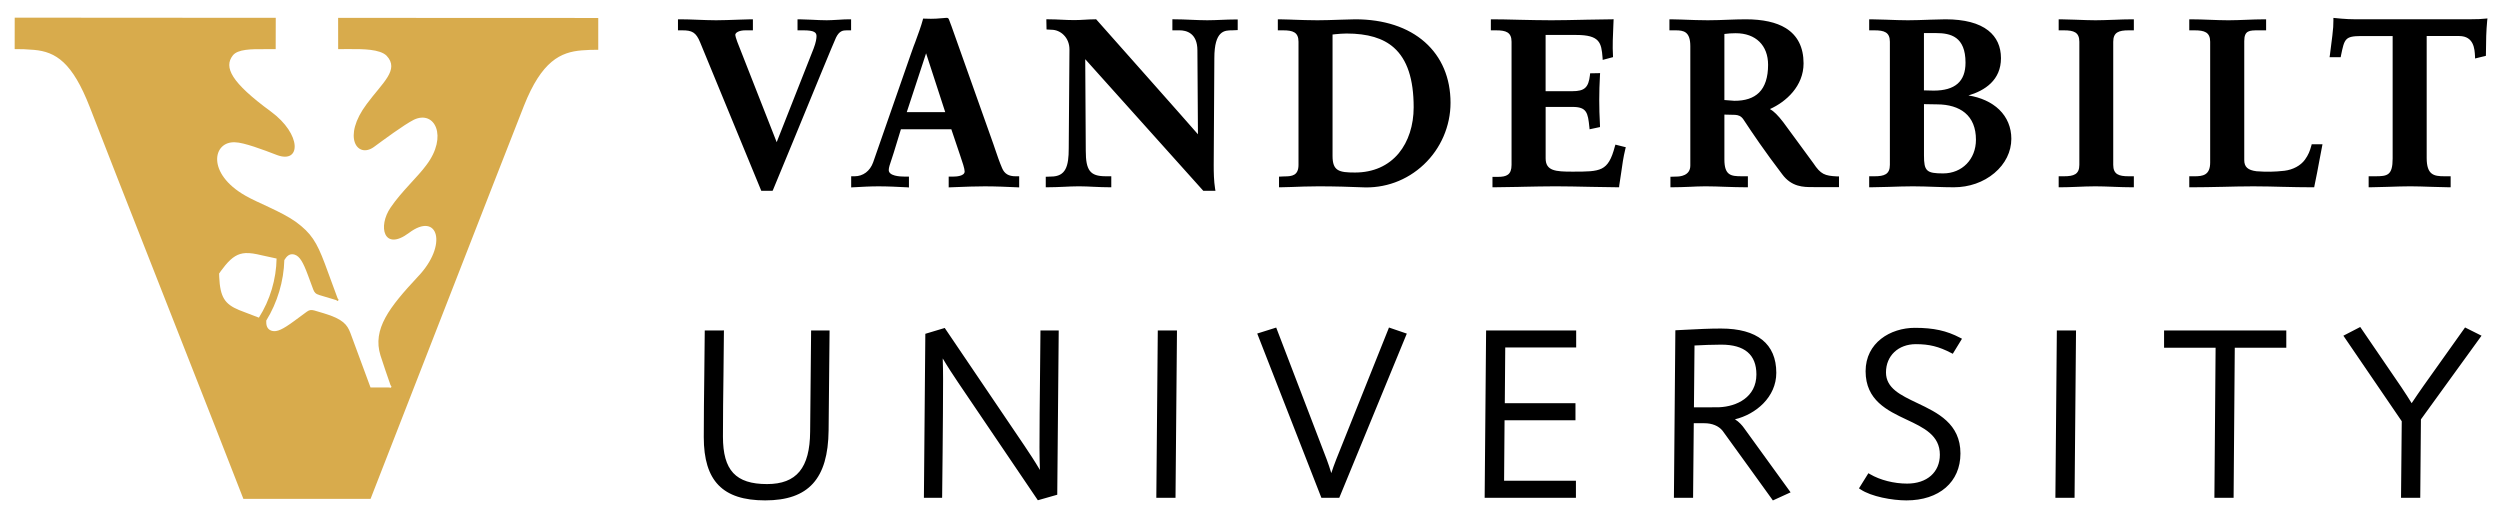
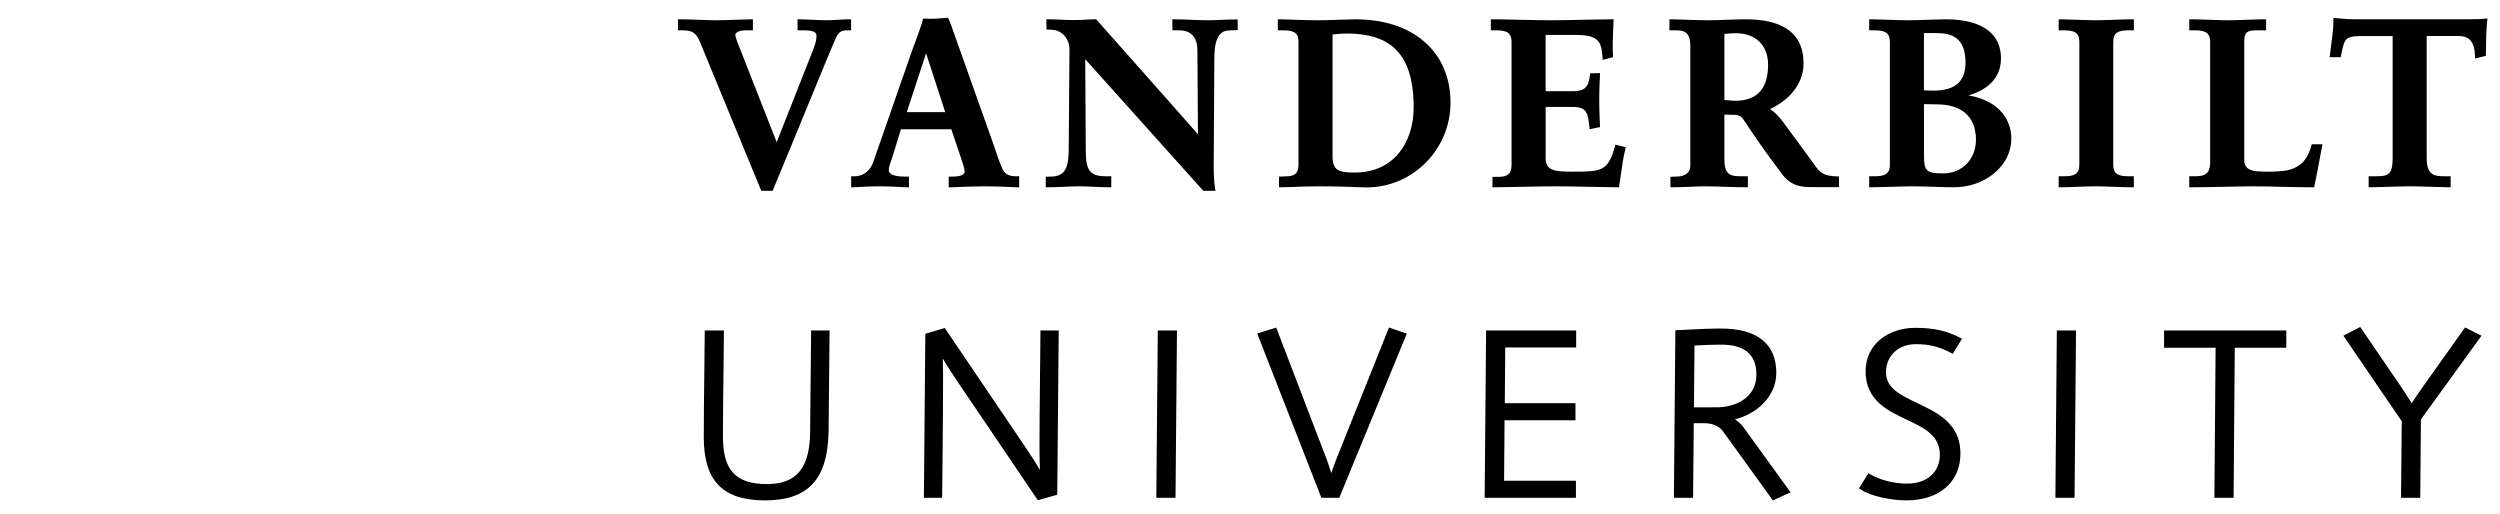
<svg xmlns="http://www.w3.org/2000/svg" viewBox="0 0 276.31 56.354" height="57" width="277">
  <g transform="translate(-.324 .014)">
    <path d="m104.85 1.711-0.061 0.004c-0.004 0-0.088 0.01-0.088 0.01l-0.23 0.018-0.674 0.051c0.001 0-0.037 0.002-0.037 0.002-0.393 0.015-0.654 0.023-1.232-0.002-0.002 0-0.178-0.008-0.178-0.008l-0.045 0.174c-0.158 0.611-0.521 1.605-0.844 2.481l-0.15 0.385-0.33 0.926c0 0.003-4.154 11.926-4.154 11.926-0.346 0.965-1.113 1.539-2.055 1.539h-0.373v1.23l0.246-0.014c0.912-0.049 1.85-0.105 2.777-0.105 1.033 0 2.118 0.057 3.074 0.104l0.059 0.002 0.229 0.018v-1.201h-0.502c-0.52 0-1.73-0.07-1.73-0.723 0-0.269 0.126-0.636 0.285-1.103l0.01-0.025c0-0.001 0.27-0.834 0.27-0.834s0.62-2.018 0.779-2.543h5.574c0.076 0.224 0.965 2.863 0.965 2.863 0.268 0.774 0.506 1.495 0.506 1.799 0 0.525-0.963 0.566-1.256 0.566h-0.508v1.193l0.822-0.031c1.073-0.041 2.089-0.084 3.16-0.084 1.241 0 2.416 0.056 3.555 0.105l0.254 0.012v-1.228h-0.377c-0.79 0-1.244-0.271-1.512-0.904-0.28-0.646-0.545-1.422-0.799-2.174l-0.156-0.459c0-0.005-4.674-13.154-4.674-13.154s0.003 0.009 0.004 0.02c-0.015-0.05-0.067-0.186-0.246-0.658-0.071-0.204-0.213-0.189-0.361-0.174zm153.37 0.002v0.197 0.098c0 0.562-0.025 0.852-0.1 1.506 0 0.001-0.016 0.16-0.016 0.16l-0.268 2.127-0.039 0.252h1.23l0.033-0.186c0.382-1.849 0.442-2.135 2.215-2.15h3.494v13.535c0 1.881-0.594 1.963-1.934 1.963h-0.719v1.217h0.219l1.752-0.043 0.277-0.008c0.748-0.024 1.598-0.055 2.359-0.055 0.696 0 1.518 0.031 2.248 0.055l0.191 0.006c0.003 0 1.797 0.045 1.797 0.045h0.221v-1.217h-0.715c-1.132 0-1.934-0.147-1.934-2.016v-13.482h3.606c1.612 0.015 1.693 1.439 1.734 2.203 0 0.004 0.008 0.279 0.008 0.279l1.199-0.297v-0.174l0.031-1.9 0.004-0.166c0.019-0.509 0.051-1.085 0.104-1.625l0.031-0.264-0.279 0.023-0.551 0.043c-0.004 0-0.086 0.006-0.086 0.006 0.003 0-1.156 0.021-1.156 0.021h-12.475c-0.66 0-1.068-0.032-1.461-0.062-0.01 0-0.065-0.002-0.065-0.002 0.006 0-0.762-0.072-0.762-0.072l-0.197-0.018zm-79.555 0.145-0.193 0.01h-0.041c0.004 0-2.758 0.043-2.758 0.043l-0.26 0.006c-1.225 0.024-2.491 0.057-3.625 0.057-1.137 0-2.449-0.032-3.602-0.055l-0.127-0.004c-1.024-0.026-2.004-0.047-2.74-0.047h-0.221v1.219h0.584c1.079 0 1.703 0.206 1.703 1.262v13.605c0 1.11-0.558 1.328-1.523 1.328h-0.586v1.15h0.223l2.641-0.041 0.449-0.012c1.164-0.021 2.484-0.053 3.637-0.053 1.167 0 2.496 0.031 3.67 0.055l0.307 0.006 2.867 0.045h0.201l0.016-0.193 0.215-1.422c0.121-0.878 0.236-1.709 0.455-2.598 0 0.001 0.008-0.037 0.008-0.037l0.047-0.174-1.147-0.289-0.062 0.199c-0.372 1.423-0.781 2.105-1.453 2.443-0.69 0.343-1.682 0.344-3.191 0.344h-0.06c-1.83 0-2.947-0.072-2.947-1.467v-5.686h2.977c1.566 0 1.696 0.642 1.855 2.225 0-0.001 0.006 0.047 0.006 0.047l0.018 0.199 1.15-0.246v-0.178c-0.057-1.078-0.082-1.916-0.082-2.814 0-0.992 0.027-1.698 0.08-2.732l0.014-0.236-1.105 0.021-0.016 0.197c-0.16 1.377-0.59 1.778-1.95 1.778h-2.951v-6.215h3.389c2.589 0 2.779 0.853 2.904 2.492 0 0.001 0.016 0.264 0.016 0.264l1.143-0.305-0.006-0.178c-0.065-0.999-0.005-2.309 0.043-3.359l0.027-0.654zm-103.41 0.01v1.219h0.48c1.057 0 1.516 0.202 1.975 1.342 0 0.003 6.754 16.396 6.754 16.396h1.246l0.061-0.129c0.186-0.425 1.063-2.558 2.174-5.26l0.504-1.225c1.341-3.269 4.134-10.069 4.275-10.328 0.368-0.739 0.755-0.797 1.185-0.797h0.48v-1.219h-0.178-0.043c-0.385 0-0.808 0.025-1.209 0.053 0.001 0-0.094 0.004-0.094 0.004-0.39 0.021-0.797 0.049-1.168 0.049-0.576 0-1.112-0.033-1.633-0.057-0.016-0.003-0.098-0.004-0.098-0.004l-1.283-0.045h-0.215v1.219h0.656c1.2 0 1.443 0.243 1.443 0.637 0 0.25-0.056 0.688-0.32 1.375 0 0-3.299 8.363-4.082 10.35-0.308-0.788-4.359-11.102-4.359-11.102-0.136-0.352-0.217-0.677-0.217-0.75 0-0.248 0.395-0.51 1.129-0.51h0.818v-1.219h-0.221l-1.457 0.043-0.035 0.002c-0.772 0.026-1.645 0.061-2.352 0.061-0.679 0-1.407-0.033-1.992-0.053l-0.053-0.002c-0.643-0.025-1.306-0.051-1.953-0.051h-0.221zm40.713 0 0.023 1.123 0.541 0.031c0.499 0 0.992 0.209 1.355 0.576 0.411 0.403 0.637 0.974 0.637 1.603l-0.08 10.934c0 1.972-0.32 3.113-1.955 3.113-0.008 0-0.584 0.023-0.584 0.023v1.16h0.221c0.582 0 1.155-0.024 1.713-0.049h0.021c0.498-0.025 1.115-0.057 1.715-0.057 0.573 0 1.176 0.032 1.666 0.057h0.031c0.542 0.024 1.102 0.049 1.652 0.049h0.223v-1.217h-0.664c-1.671-0.01-2.156-0.64-2.156-2.818 0-0.001-0.048-8.068-0.06-10.121 1.992 2.218 12.877 14.354 12.996 14.488l0.053 0.061h1.344l-0.043-0.254c-0.133-0.832-0.15-1.777-0.15-2.59l0.07-11.816c0-3.078 1.143-3.078 1.975-3.078 0.008 0 0.607-0.027 0.607-0.027v-1.174h-0.219c-0.555 0-1.124 0.024-1.578 0.043-0.481 0.018-1.027 0.045-1.568 0.045-0.623 0-1.253-0.031-1.809-0.053l-0.045-0.002c-0.582-0.025-1.183-0.051-1.785-0.051h-0.039-0.178v1.219h0.789c0.738 0 1.977 0.287 1.977 2.221 0 0.087 0.049 7.353 0.06 9.27-0.55-0.656-11.25-12.71-11.25-12.71h-0.098c-0.408 0-0.812 0.025-1.168 0.045-0.353 0.02-0.749 0.043-1.145 0.043-0.499 0-0.984-0.023-1.41-0.043-0.429-0.02-0.915-0.045-1.432-0.045h-0.221zm25.586 0v1.219h0.584c1.078 0 1.701 0.206 1.701 1.262v13.605c0 1.181-0.712 1.277-1.574 1.277l-0.58 0.027v1.174h0.215l1.186-0.031c0.743-0.029 1.86-0.074 2.975-0.074 1.774 0 3.599 0.058 4.715 0.105 2.578 0.153 5.037-0.741 6.918-2.516 1.874-1.766 2.947-4.252 2.947-6.818 0-2.746-0.98-5.064-2.834-6.705-1.865-1.653-4.527-2.525-7.697-2.525l-1.596 0.043-0.305 0.01c-0.681 0.021-1.456 0.053-2.279 0.053-0.933 0-1.897-0.036-2.674-0.062l-0.127-0.006-0.359-0.012-0.996-0.025h-0.219zm43.281 0v1.219h0.686c0.887 0 1.623 0.132 1.623 1.752v13.197c0 1.126-1.156 1.213-1.512 1.213l-0.686 0.021v1.162h0.219c0.648 0 1.258-0.025 1.848-0.049h0.027c0.538-0.025 1.148-0.057 1.777-0.057 0.764 0 1.574 0.032 2.227 0.057h0.029c0.73 0.024 1.48 0.049 2.211 0.049h0.223v-1.217h-0.689c-1.181 0-1.908-0.092-1.908-1.857v-4.959c0.065 0.001 0.139 0.004 0.139 0.004l1.043 0.025c0.354 0.024 0.655 0.116 0.918 0.502 1.03 1.566 2.346 3.51 4.285 6.057 1.047 1.425 2.377 1.426 3.35 1.426l2.932 0.006v-1.188h-0.217c-1.357-0.069-1.796-0.222-2.617-1.459-0.024-0.034-0.838-1.145-1.988-2.711l-1.342-1.826c-0.564-0.74-1.056-1.226-1.467-1.449 1.79-0.803 3.715-2.537 3.715-5.047 0-1.778-0.66-3.087-1.967-3.897-1.047-0.647-2.538-0.975-4.432-0.975-0.672 0-1.301 0.024-1.969 0.049-0.648 0.024-1.389 0.057-2.213 0.057-0.914 0-1.853-0.037-2.611-0.066-0.006 0-0.264-0.01-0.264-0.01l-1.15-0.029h-0.219zm22.078 0v1.219h0.584c1.076 0 1.703 0.206 1.703 1.262v13.605c0 1.056-0.627 1.262-1.703 1.262h-0.584v1.217h0.221l1.754-0.039 0.234-0.006c0.827-0.026 1.764-0.061 2.611-0.061 0.842 0 1.698 0.032 2.504 0.061 0.753 0.026 1.428 0.045 2.037 0.045 1.685 0 3.272-0.555 4.475-1.568 1.208-1.018 1.875-2.365 1.875-3.791 0-1.258-0.462-2.372-1.338-3.223-0.836-0.812-2.066-1.366-3.404-1.565 1.81-0.542 3.596-1.685 3.596-4.121 0-1.289-0.472-2.321-1.404-3.059-1.043-0.822-2.633-1.238-4.734-1.238l-1.736 0.043-0.145 0.006c-0.739 0.024-1.501 0.057-2.272 0.057-0.754 0-1.501-0.033-2.225-0.057l-0.154-0.006-1.674-0.043h-0.221zm20.943 0v1.219h0.584c1.078 0 1.701 0.206 1.701 1.262v13.605c0 1.056-0.623 1.262-1.701 1.262h-0.584v1.217h0.221c0.479 0 1.054-0.019 1.705-0.045 0.699-0.029 1.437-0.061 2.113-0.061 0.603 0 1.269 0.025 1.912 0.049l0.184 0.008c0.665 0.024 1.349 0.049 1.957 0.049h0.217v-1.217h-0.578c-1.078 0-1.701-0.206-1.701-1.262v-13.605c0-1.056 0.623-1.262 1.701-1.262h0.578v-1.219h-0.176-0.041c-0.622 0-1.309 0.025-1.957 0.053l-0.16 0.004c-0.641 0.021-1.305 0.049-1.908 0.049-0.661 0-1.391-0.032-2.092-0.057l-0.176-0.006-1.578-0.043h-0.221zm14.434 0v1.219h0.582c1.095 0 1.728 0.206 1.728 1.262v13.348c0 1.404-0.817 1.52-1.728 1.52h-0.582v1.217h0.219c1.126 0 2.268-0.025 3.373-0.049h0.059c1-0.025 2.243-0.057 3.426-0.057 1.176 0 2.335 0.032 3.268 0.057h0.043c1.036 0.024 2.107 0.049 3.236 0.049h0.182l0.033-0.176c0.212-0.993 0.383-1.92 0.549-2.816l0.336-1.762h-1.193l-0.041 0.162c-0.156 0.572-0.323 1.01-0.705 1.539-0.474 0.657-1.325 1.114-2.277 1.228-1.097 0.121-1.933 0.136-3.078 0.053-0.959-0.121-1.353-0.479-1.353-1.23v-13.16c0-1.183 0.582-1.184 1.547-1.184h0.869v-1.219h-0.178-0.045c-0.646 0-1.305 0.026-1.938 0.051l-0.041 0.002c-0.573 0.02-1.287 0.053-1.967 0.053-0.706 0-1.415-0.031-2.043-0.053l-0.047-0.002c-0.657-0.025-1.337-0.051-2.014-0.051h-0.219zm-29.326 1.522h1.336c1.612 0 3.26 0.388 3.26 3.269 0 2.081-1.153 3.09-3.527 3.09 0 0-0.73-0.019-1.068-0.027v-6.332zm-20.795 0.016c2.201 0 3.57 1.339 3.57 3.492 0 1.381-0.336 2.416-0.998 3.07-0.62 0.611-1.538 0.916-2.738 0.906-0.013-0.001-0.845-0.065-1.094-0.084v-7.301c0.065-0.008 0.135-0.014 0.135-0.014 0.288-0.036 0.606-0.07 1.125-0.07zm-43.02 0.033c2.34 0 4.051 0.512 5.232 1.562 1.47 1.308 2.186 3.466 2.186 6.592 0 1.988-0.584 3.79-1.643 5.072-1.156 1.397-2.829 2.137-4.84 2.137-1.764 0-2.482-0.166-2.482-1.834v-13.42c0.104-0.011 0.207-0.021 0.207-0.021l0.072-0.01c0.418-0.039 0.847-0.078 1.268-0.078zm-46.471 2.186c0.473 1.449 1.786 5.488 2.115 6.5h-4.25c0.136-0.411 1.923-5.85 2.135-6.5zm110.29 5.619c0.285 0.006 1.438 0.025 1.438 0.025 1.296 0 2.362 0.323 3.098 0.934 0.799 0.667 1.209 1.67 1.209 2.975 0 2.157-1.528 3.723-3.627 3.723-1.842 0-2.117-0.262-2.117-1.99v-5.666zm48.219 24.629-0.176 0.092-1.688 0.873s6.375 9.339 6.451 9.453c-0.001 0.138-0.08 8.463-0.08 8.463h2.125s0.073-8.524 0.074-8.666c0.084-0.113 6.699-9.25 6.699-9.25l-1.82-0.912-4.576 6.432c-0.381 0.53-1.012 1.465-1.326 1.938-0.249-0.401-0.711-1.137-1.127-1.75l-4.557-6.672zm-107.35 0.059-0.076 0.199-5.75 14.371c-0.219 0.558-0.396 1.053-0.547 1.522-0.172-0.559-0.334-1.049-0.5-1.49-0.001-0.004-5.59-14.596-5.59-14.596l-2.098 0.66 7.092 18.156h1.975l7.465-18.148-1.971-0.674zm58.131 0.035c-2.71 0-5.451 1.645-5.451 4.795 0 3.213 2.407 4.349 4.533 5.35 1.89 0.889 3.674 1.731 3.674 3.875 0 1.942-1.422 3.197-3.617 3.197-1.453 0-2.984-0.388-4.094-1.039l-0.188-0.109-1.041 1.674 0.182 0.119c1.174 0.788 3.484 1.211 5.062 1.211 3.628 0 5.971-2.034 5.971-5.186 0-3.304-2.536-4.508-4.773-5.572-1.855-0.883-3.457-1.643-3.457-3.389 0-1.836 1.359-3.121 3.303-3.121 1.479 0 2.537 0.264 3.893 0.969l0.186 0.096 1.018-1.664-0.211-0.109c-1.482-0.778-2.926-1.096-4.988-1.096zm-107.23 0.014-0.156 0.049-1.988 0.598-0.158 18.127h2.012l0.006-0.221c0-0.084 0.102-8.593 0.102-12.832 0-0.801-0.01-1.576-0.039-2.353 0.549 0.929 1.144 1.832 1.721 2.688 0.001 0.001 8.793 12.988 8.793 12.988l2.144-0.611 0.162-18.156h-2.018l-0.053 5.488c-0.025 2.447-0.055 4.976-0.055 7.457 0 0.826 0.021 1.651 0.049 2.473-0.568-0.965-1.181-1.889-1.728-2.703-0.001-0.001-8.793-12.99-8.793-12.99zm85.807 0.064c-1.287 0-2.583 0.067-3.836 0.131l-1.217 0.062-0.004 0.211-0.158 18.305h2.119s0.072-7.824 0.076-8.244c0.309-0.001 1.133-0.004 1.133-0.004l0.027 0.002-0.008 0.002c0.866-0.007 1.606 0.297 2.037 0.84 0.343 0.454 5.396 7.476 5.449 7.545l0.105 0.15 1.959-0.896-5.148-7.109-0.002-0.002c-0.183-0.261-0.532-0.676-1-0.961 2.295-0.55 4.57-2.442 4.57-5.139 0-3.2-2.11-4.893-6.104-4.893zm-110.21 0.209-0.227 0.002h-1.893l-0.051 4.947c-0.027 2.242-0.057 4.56-0.057 6.848 0 4.836 2.091 6.988 6.783 6.988 4.793 0 6.957-2.385 7.014-7.742l0.107-11.041h-2.041l-0.107 11.191c-0.028 4.004-1.5 5.789-4.764 5.789-3.461 0-4.873-1.519-4.873-5.24 0-2.3 0.029-4.639 0.059-6.9l0.049-4.842zm47.951 0.002-0.162 18.498h2.121l0.162-18.498h-0.229-1.893zm36.287 0-0.16 18.498h10.088v-1.885h-7.939c0.003-0.411 0.048-6.279 0.051-6.684h7.838v-1.885h-7.811c0.004-0.406 0.044-5.763 0.049-6.164h7.84v-1.881h-0.223-9.732zm63.08 0-0.16 18.498h2.119l0.162-18.498h-0.229-1.893zm11.852 0v1.91h5.695c-0.004 0.439-0.133 16.588-0.133 16.588h2.123s0.126-16.157 0.129-16.588h5.695v-1.91h-0.223-13.287zm-48.932 1.57c2.574 0 3.875 1.11 3.875 3.293 0 2.541-2.204 3.541-4.094 3.625l-1.334 0.012h-1.475c0.003-0.412 0.06-6.451 0.062-6.836 0.922-0.046 1.939-0.094 2.965-0.094z" />
-     <path d="m1.949 1.689-0.004 3.471c0.717-0.01 1.287 0.019 2.135 0.086 2.42 0.213 4.245 1.384 6.166 6.322 1.686 4.43 15.554 39.56 16.977 43.303 0.386-0.009 14.057 0 14.057 0 1.212-3.095 14.754-37.882 16.953-43.445 1.964-4.965 4.061-5.936 6.394-6.125 0.554-0.045 1.24-0.072 1.818-0.066v-3.514l-28.75-0.012c0 0.875 0.001 3.037 0.004 3.453 0.25 0.003 0.961-0.002 1.355-0.002 1.347-0.005 3.25-0.005 3.998 0.732 1.457 1.55-0.442 2.966-2.189 5.328-2.754 3.663-1.047 6.057 0.77 4.771 1.052-0.771 3.322-2.46 4.432-3.022 2.309-1.098 3.79 1.829 1.385 5.006-0.95 1.304-2.774 2.948-3.949 4.688-1.447 2.094-0.771 4.903 2.023 2.814 3.222-2.424 4.362 1.333 0.959 4.865-3.123 3.351-5.021 5.766-4.106 8.685 0.341 1.063 0.745 2.232 1.1 3.252 0.047 0.113 0.121 0.184 0.121 0.184l-0.078 0.135s-0.074-0.039-0.293-0.043h-1.953c-0.108-0.291-1.133-3.064-2.231-6.039-0.346-0.884-0.784-1.513-2.926-2.154-0.461-0.137-0.847-0.253-1.065-0.316-0.362-0.096-0.55-0.045-0.811 0.135-0.502 0.37-1.147 0.844-1.379 1.016-1.286 0.947-1.919 1.245-2.473 1.107-0.427-0.119-0.648-0.442-0.637-0.99v-0.15c0.615-0.999 1.096-2.075 1.435-3.215 0.341-1.14 0.529-2.301 0.562-3.471 0.017-0.024 0.055-0.08 0.08-0.117 0.292-0.466 0.651-0.614 1.072-0.479 0.541 0.189 0.908 0.784 1.463 2.281 0.097 0.265 0.364 0.984 0.578 1.562 0.132 0.344 0.269 0.497 0.703 0.627 0.373 0.109 1.068 0.322 1.816 0.545 0.077 0.021 0.143 0.095 0.168 0.117 0.025-0.024 0.133-0.135 0.133-0.135s-0.089-0.08-0.129-0.184c-0.765-2.071-1.357-3.679-1.406-3.818-0.903-2.395-1.51-3.372-3.195-4.615-1.64-1.167-4.156-2.075-5.584-2.9-4.342-2.469-3.604-6.036-1.137-5.9 0.949 0.013 3.102 0.818 4.637 1.412 2.661 0.983 2.744-2.299-0.701-4.824-4.378-3.212-5.212-4.885-4.189-6.191 0.547-0.696 2.048-0.702 3.537-0.691 0.266-0.003 1.017-0.003 1.199 0 0-0.862 0.008-2.511 0.008-3.463l-28.856-0.019zm25.514 26.018c0.5-0.027 1.071 0.07 1.783 0.242 0.214 0.048 1.01 0.221 1.647 0.359-0.02 1.143-0.196 2.276-0.529 3.393-0.333 1.116-0.813 2.171-1.426 3.141-0.609-0.233-1.366-0.524-1.572-0.602-1.838-0.658-2.54-1.228-2.756-3.133-0.057-0.477-0.07-1.141-0.07-1.141s0.375-0.545 0.686-0.912c0.765-0.921 1.404-1.304 2.238-1.348z" fill="#d8ab4c" />
  </g>
</svg>